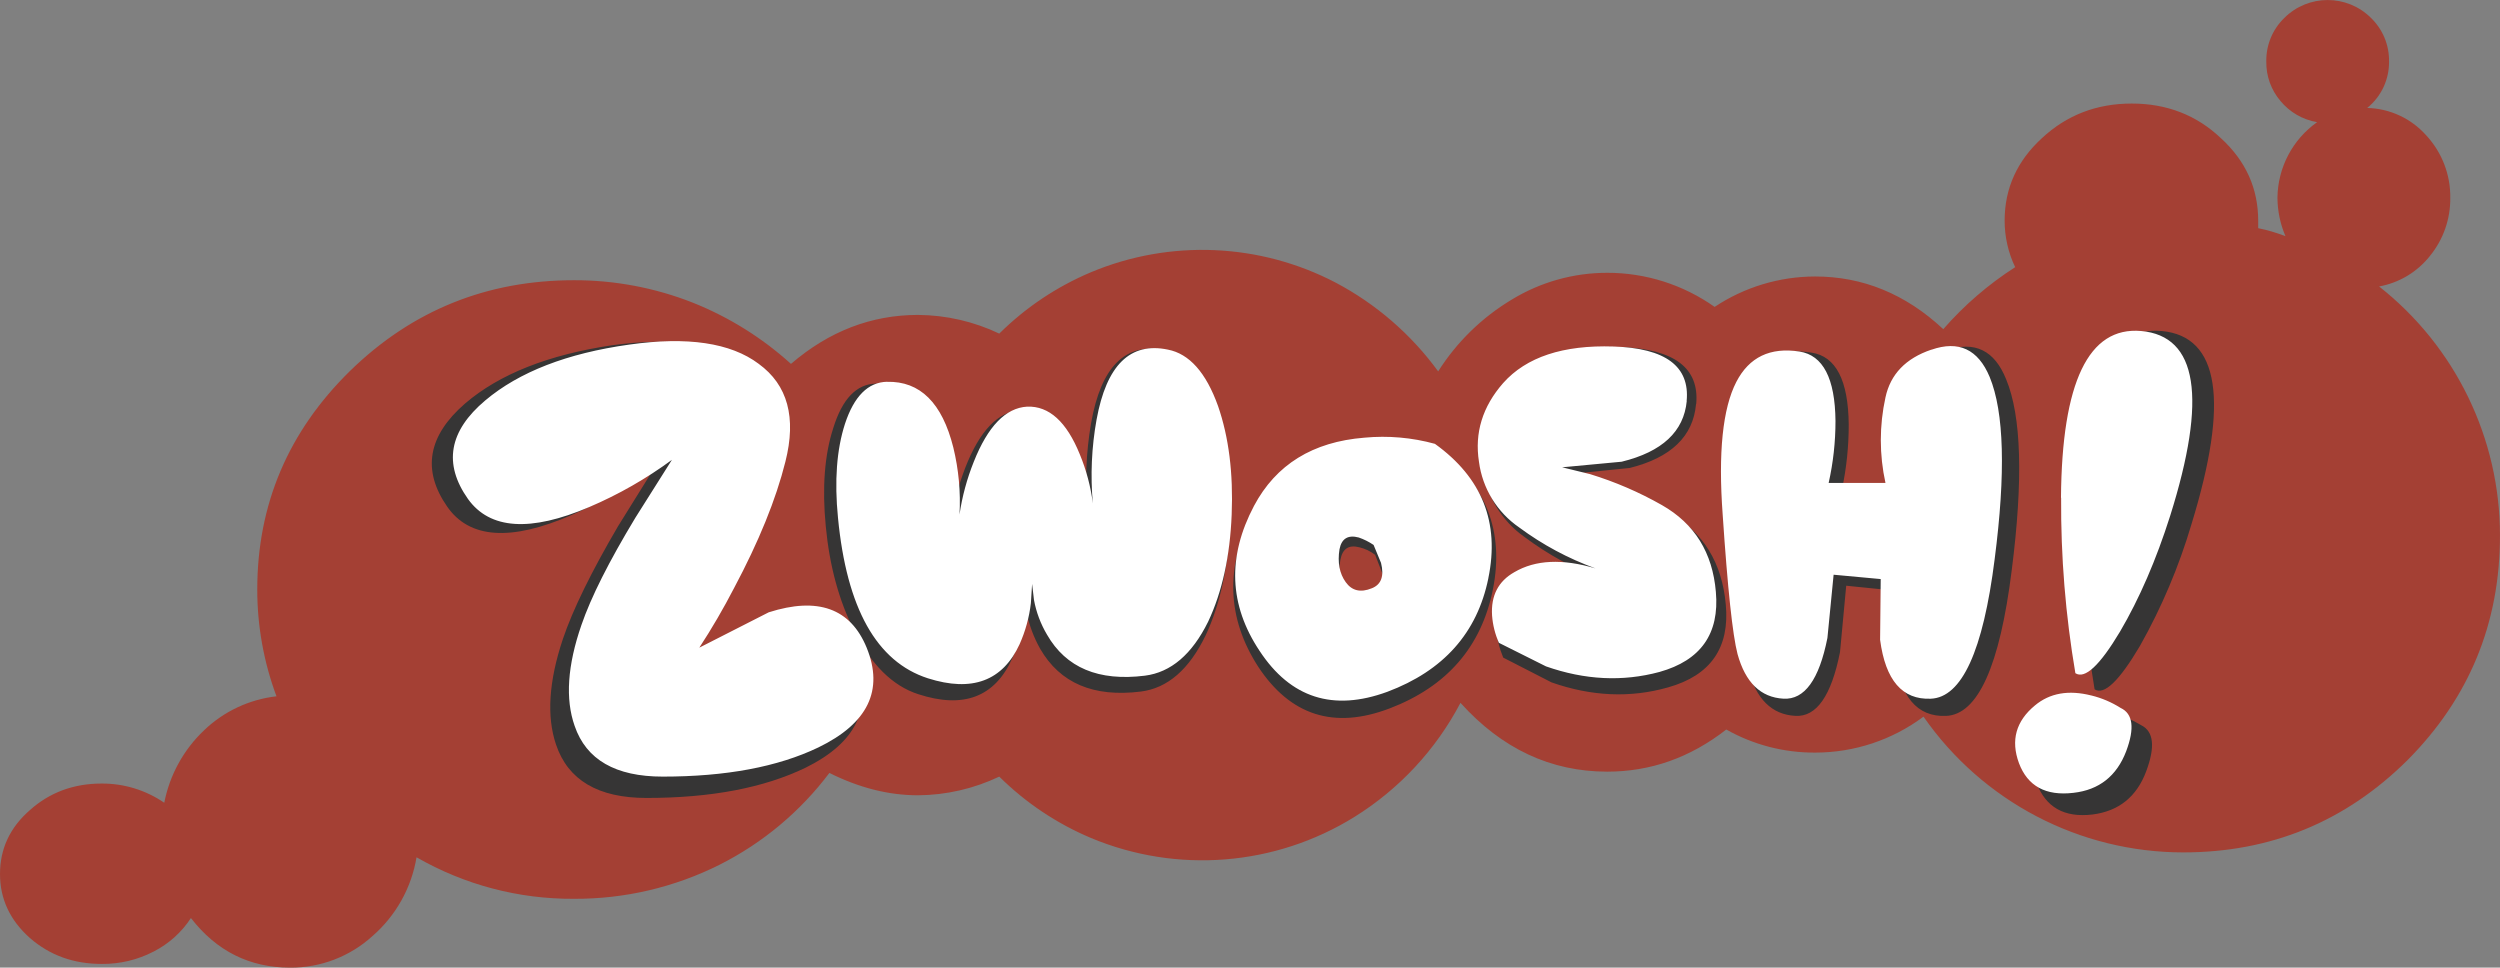
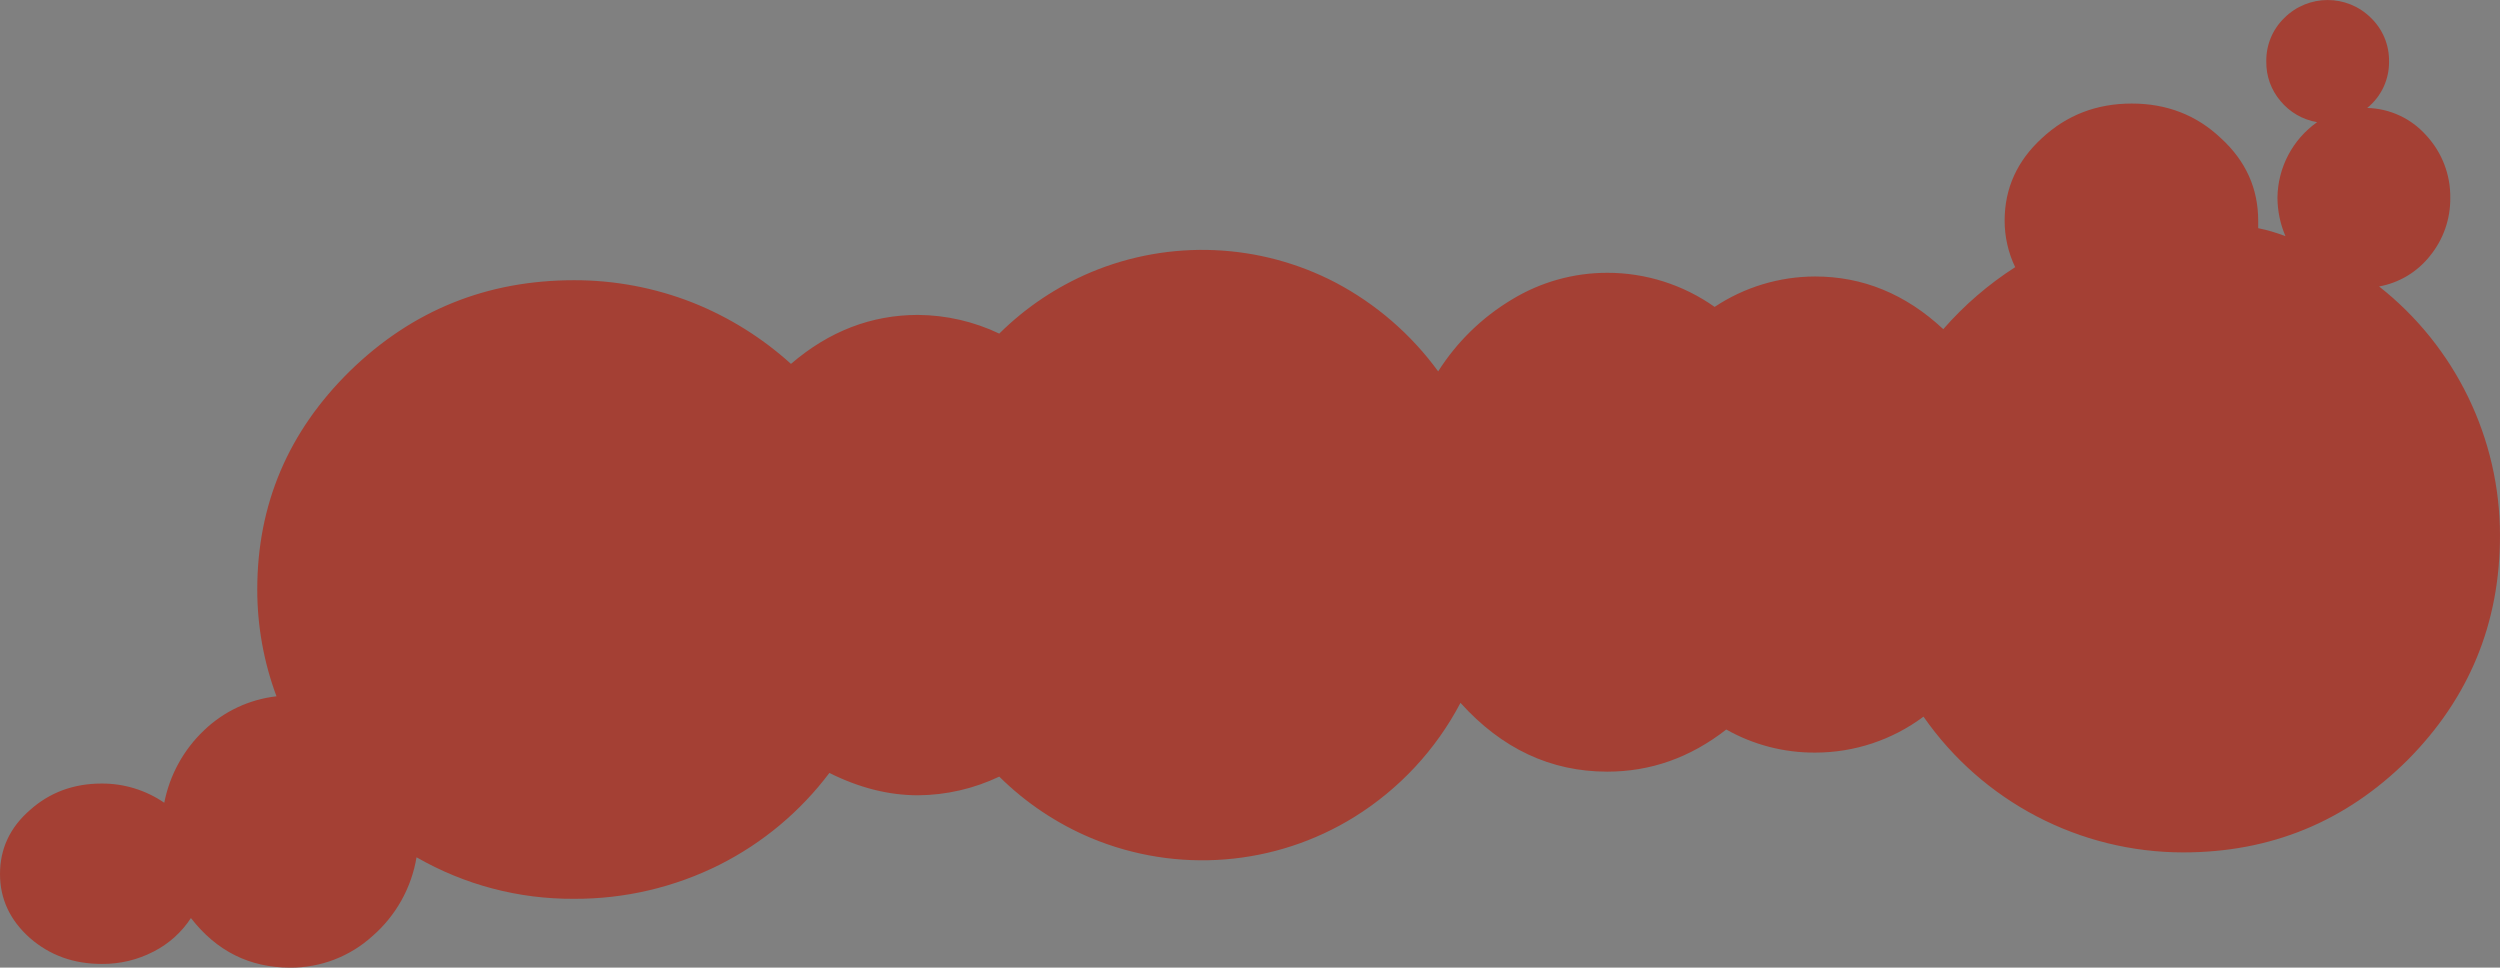
<svg xmlns="http://www.w3.org/2000/svg" version="1.0" id="Layer_1" x="0px" y="0px" viewBox="0 0 936.77 362.58" enable-background="new 0 0 936.77 362.58" xml:space="preserve">
  <rect x="0" y="0" width="936.77" height="362.58" fill="#808080" stroke="none" />
  <title>comictext_0030</title>
  <path fill="#A44034" d="M259.45,113.35c-14.13-5.548-29.18-8.381-44.36-8.35c-32.667,0-60.617,11.303-83.85,33.91  c-23.227,22.76-34.84,50.093-34.84,82c-0.004,13.656,2.435,27.202,7.2,40c-10.216,1.164-19.767,5.655-27.18,12.78  c-7.654,7.272-12.851,16.747-14.87,27.11c-6.904-4.733-15.089-7.245-23.46-7.2c-10.527,0-19.507,3.333-26.94,10  C3.717,310.093,0,318.063,0,327.51c0,9.293,3.717,17.267,11.15,23.92c7.433,6.507,16.413,9.76,26.94,9.76  c6.787,0.079,13.488-1.518,19.51-4.65c5.661-2.893,10.466-7.216,13.94-12.54c9.6,12.387,21.987,18.58,37.16,18.58  c11.42,0.073,22.449-4.158,30.89-11.85c8.754-7.621,14.584-18.051,16.49-29.5c17.939,10.327,38.301,15.698,59,15.56  c18.95,0.092,37.653-4.29,54.59-12.79c16.161-8.152,30.228-19.916,41.11-34.38c11.153,5.587,22.227,8.38,33.22,8.38  c10.533-0.079,20.921-2.469,30.43-7c9.886,9.792,21.556,17.6,34.38,23c32.249,13.478,69.025,10.535,98.72-7.9  c16.81-10.455,30.522-25.21,39.72-42.74c15.487,17.187,33.82,25.78,55,25.78c16.26,0,31.127-5.263,44.6-15.79  c10.14,5.733,21.602,8.714,33.25,8.65c14.65,0.022,28.912-4.704,40.65-13.47c22.164,31.857,58.511,50.856,97.32,50.87  c32.827,0,60.853-11.537,84.08-34.61c23.073-23.227,34.61-51.253,34.61-84.08c0.024-36.423-16.671-70.841-45.29-93.37  c7.504-1.363,14.257-5.408,19-11.38c5.042-6.15,7.757-13.878,7.67-21.83c0.111-8.694-3.134-17.097-9.06-23.46  c-5.626-6.313-13.616-10.014-22.07-10.22c5.265-4.249,8.282-10.685,8.18-17.45c0.095-6.118-2.345-12.003-6.74-16.26  c-8.981-8.977-23.539-8.977-32.52,0c-4.391,4.259-6.827,10.143-6.73,16.26c-0.105,5.444,1.796,10.736,5.34,14.87  c3.469,4.195,8.332,6.999,13.7,7.9c-9.213,6.511-14.74,17.049-14.86,28.33c0.026,4.952,1.046,9.849,3,14.4  c-3.315-1.291-6.734-2.294-10.22-3v-2.81c0-12.08-4.647-22.377-13.94-30.89c-9.133-8.667-20.283-13-33.45-13s-24.393,4.333-33.68,13  c-9.293,8.52-13.94,18.817-13.94,30.89c-0.002,6.029,1.348,11.982,3.95,17.42c-10.035,6.428-19.106,14.25-26.94,23.23  c-14.107-13.16-30.127-19.74-48.06-19.74c-13.387,0.028-26.47,3.992-37.62,11.4c-11.748-8.316-25.787-12.781-40.18-12.78  c-12.616-0.019-24.993,3.441-35.77,10c-11.193,6.695-20.66,15.923-27.64,26.94c-10.086-13.842-23.195-25.204-38.33-33.22  c-28.474-14.898-62.104-16.342-91.75-3.94c-12.824,5.4-24.494,13.208-34.38,23c-9.509-4.531-19.897-6.921-30.43-7  c-17.5,0-33.373,6.117-47.62,18.35C285.545,126.536,273.036,118.746,259.45,113.35z" />
-   <path fill="#363535" d="M779.29,189.54c-0.134,23.035,1.73,46.037,5.57,68.75c3.56,2.32,9.227-3.1,17-16.26  c8.117-14.404,14.585-29.677,19.28-45.53c14.247-46.3,10.53-70.457-11.15-72.47c-20.287-1.86-30.507,19.973-30.66,65.5   M790.94,266.88c-8.667-2.167-15.943-0.85-21.83,3.95c-7.28,6.193-9.28,13.703-6,22.53c3.407,9.133,10.373,13.083,20.9,11.85  c9.913-1.24,16.65-6.66,20.21-16.26c3.407-9.133,2.787-14.863-1.86-17.19c-3.55-2.143-7.38-3.785-11.38-4.88 M520.61,265.49  c21.527-8.207,34.457-23.073,38.79-44.6c4.333-21.833-2.557-39.41-20.67-52.73c-8.851-2.38-18.054-3.165-27.18-2.32  c-19.82,1.707-33.91,10.61-42.27,26.71c-10.22,20-9.523,39.047,2.09,57.14c12.08,18.427,28.493,23.69,49.24,15.79 M515.27,207.88  l2.79,7.2c1.24,5.113,0.08,8.367-3.48,9.76c-4.18,1.86-7.513,1.01-10-2.55c-2.48-3.253-3.253-7.433-2.32-12.54  c0.773-4.18,3.173-5.73,7.2-4.65c2.111,0.511,4.091,1.462,5.81,2.79 M729.43,131.24c-9.753,3.56-15.637,9.893-17.65,19  c-2.324,10.951-2.324,22.269,0,33.22h-21.6c1.714-8.016,2.569-16.192,2.55-24.39c-0.153-16.567-4.8-25.547-13.94-26.94  c-11.333-1.86-19.387,2.01-24.16,11.61c-5.267,10.373-7.047,27.793-5.34,52.26c2,29.267,3.937,47.54,5.81,54.82  c2.94,11.147,8.823,16.953,17.65,17.42c7.9,0.467,13.473-7.507,16.72-23.92l2.32-24.85l18.35,1.86l-0.23,23.92  c2,15.793,8.427,23.46,19.28,23c11.927-0.467,20.133-18.66,24.62-54.58c4.333-33.913,3.637-57.76-2.09-71.54  c-4.333-10.84-11.767-14.48-22.3-10.92 M635.58,151.42c1.24-13.473-8.13-20.597-28.11-21.37c-19.513-0.62-33.683,4.18-42.51,14.4  c-7.973,9.307-11.093,19.613-9.36,30.92c1.369,10.386,7.009,19.729,15.56,25.78c8.946,6.699,18.802,12.086,29.27,16  c-12.853-3.713-23.227-3.25-31.12,1.39c-6.193,3.56-9.057,9.29-8.59,17.19c0.262,3.675,1.123,7.283,2.55,10.68l18.12,9.29  c15.02,5.267,29.577,5.887,43.67,1.86c15.947-4.493,23.147-14.867,21.6-31.12c-1.393-15.487-8.36-26.867-20.9-34.14  c-8.641-5.068-17.839-9.121-27.41-12.08l-10.68-2.55l23-2.32c15.487-3.873,23.77-11.847,24.85-23.92 M361.65,175.37  c-2.552,6.67-4.418,13.582-5.57,20.63c0.46-8.892-0.321-17.804-2.32-26.48c-4.18-17.5-12.697-26.093-25.55-25.78  c-7.28,0.153-12.613,5.727-16,16.72c-3.253,10.067-4.183,22.3-2.79,36.7c1.393,14.867,4.953,27.95,10.68,39.25  c6.347,12.667,14.32,20.563,23.92,23.69c17.033,5.573,28.803,1.083,35.31-13.47c2.158-5.031,3.566-10.351,4.18-15.79l0.46-7.67  l0.7,6.27c0.971,4.807,2.696,9.431,5.11,13.7c7.433,12.853,19.977,18.187,37.63,16c10.067-1.24,18.197-8.287,24.39-21.14  c5.42-11.613,8.44-25.613,9.06-42c0.62-16.26-1.16-30.43-5.34-42.51c-4.667-13.16-11.093-20.593-19.28-22.3  c-14.553-2.94-23.69,6.197-27.41,27.41c-1.867,10.896-2.334,21.986-1.39,33c-0.808-6.631-2.527-13.119-5.11-19.28  c-4.953-12.667-11.62-18.86-20-18.58c-8.36,0.467-15.25,7.667-20.67,21.6 M279.2,136.81c-10.993-8.053-27.64-10.53-49.94-7.43  c-23.847,3.56-42.18,10.837-55,21.83c-13.933,12.08-16.18,24.933-6.74,38.56c8.32,12.08,23.867,13.157,46.64,3.23  c11.233-4.912,21.838-11.15,31.59-18.58l-14.17,22.78c-10.067,17.187-16.957,31.277-20.67,42.27  c-5.273,15.8-6.127,28.977-2.56,39.53c4.493,13.333,15.797,20,33.91,20c24.153,0,44.05-3.793,59.69-11.38  c19.047-9.447,25.24-22.53,18.58-39.25c-6.193-15.333-18.737-19.98-37.63-13.94l-26.7,13.87c4-6.347,8.413-14.09,13.24-23.23  c9.6-18.58,16.18-35.15,19.74-49.71C293.52,158.02,290.193,145.17,279.2,136.81z" />
-   <path fill="#FFFFFF" d="M772.32,186.52c-0.14,22.024,1.647,44.018,5.34,65.73c3.56,2.32,9.133-2.867,16.72-15.56  c7.28-12.387,13.55-26.867,18.81-43.44c13.933-44.287,10.293-67.36-10.92-69.22c-19.667-1.7-29.667,19.127-30,62.48 M783.65,260.61  c-8.52-2.167-15.567-0.927-21.14,3.72c-7.12,5.887-9.12,13.087-6,21.6c3.253,8.667,10.067,12.383,20.44,11.15  c9.6-1.087,16.18-6.273,19.74-15.56c3.253-8.667,2.557-14.087-2.09-16.26c-3.365-2.13-7.053-3.7-10.92-4.65 M557.68,216.71  c4.333-20.907-2.333-37.707-20-50.4c-8.601-2.365-17.56-3.148-26.44-2.31c-19.333,1.547-33.117,10.063-41.35,25.55  c-10.067,19.047-9.37,37.163,2.09,54.35c11.613,17.653,27.563,22.763,47.85,15.33c21.06-7.9,33.68-22.07,37.86-42.51 M514.69,204.18  l2.79,6.74c1.24,4.953,0.08,8.127-3.48,9.52c-4.18,1.707-7.433,0.933-9.76-2.32s-3.1-7.357-2.32-12.31c0.773-4,3.173-5.47,7.2-4.41  c1.972,0.678,3.846,1.616,5.57,2.79 M723.69,131.02c-9.6,3.253-15.33,9.217-17.19,17.89c-2.323,10.557-2.323,21.493,0,32.05h-21.29  c1.709-7.625,2.568-15.416,2.56-23.23c-0.153-15.947-4.643-24.613-13.47-26c-10.993-1.707-18.89,2.087-23.69,11.38  c-5.113,9.913-6.817,26.483-5.11,49.71c1.86,27.72,3.717,45.14,5.57,52.26c2.94,10.667,8.67,16.24,17.19,16.72  c7.9,0.467,13.397-7.12,16.49-22.76l2.32-23.69l17.65,1.63l-0.23,22.76c2,15.173,8.333,22.53,19,22.07  c11.613-0.467,19.587-17.887,23.92-52.26c4.18-32.367,3.56-55.13-1.86-68.29c-4.333-10.373-11.61-13.78-21.83-10.22 M632,150.28  c1.24-13.007-7.897-19.82-27.41-20.44c-18.893-0.62-32.677,3.947-41.35,13.7c-7.74,8.827-10.76,18.66-9.06,29.5  c1.307,9.979,6.797,18.931,15.1,24.62c8.74,6.471,18.374,11.638,28.6,15.34c-12.387-3.713-22.53-3.25-30.43,1.39  c-6.04,3.407-8.827,8.827-8.36,16.26c0.264,3.528,1.13,6.984,2.56,10.22l17.65,8.83c14.553,5.113,28.723,5.81,42.51,2.09  c15.487-4.333,22.533-14.333,21.14-30c-1.24-14.713-7.977-25.553-20.21-32.52c-8.526-4.847-17.561-8.741-26.94-11.61l-10.45-2.56  l22.3-2.09c15.173-3.713,23.303-11.3,24.39-22.76 M332.4,143.05c-7.12,0.153-12.383,5.417-15.79,15.79  c-3.107,9.627-3.977,21.347-2.61,35.16c3.253,33.913,14.48,53.967,33.68,60.16c16.567,5.267,28.027,1.007,34.38-12.78  c2.179-4.883,3.602-10.069,4.22-15.38l0.46-7.2l0.7,6c0.851,4.586,2.503,8.987,4.88,13c7.12,12.42,19.347,17.547,36.68,15.38  c9.753-1.24,17.65-7.977,23.69-20.21c5.267-11.147,8.21-24.54,8.83-40.18c0.62-15.487-1.083-29.037-5.11-40.65  c-4.493-12.54-10.763-19.587-18.81-21.14c-14.093-2.94-22.997,5.81-26.71,26.25c-1.863,10.344-2.33,20.892-1.39,31.36  c-0.805-6.306-2.446-12.477-4.88-18.35c-4.953-12.233-11.533-18.197-19.74-17.89c-8.053,0.467-14.72,7.357-20,20.67  c-2.548,6.348-4.34,12.973-5.34,19.74c0.459-8.432-0.322-16.885-2.32-25.09c-4.18-16.727-12.463-24.933-24.85-24.62 M284.29,136.33  c-10.527-7.9-26.71-10.3-48.55-7.2c-23.227,3.253-41.19,10.22-53.89,20.9c-13.627,11.46-15.793,23.77-6.5,36.93  c8.207,11.46,23.383,12.46,45.53,3c10.939-4.68,21.304-10.602,30.89-17.65L238.08,194c-9.913,16.413-16.65,29.807-20.21,40.18  c-5.247,15.147-6.097,27.753-2.55,37.82c4.333,12.667,15.333,19,33,19c23.693,0,43.127-3.64,58.3-10.92  c18.58-8.98,24.62-21.447,18.12-37.4c-6.04-14.713-18.273-19.127-36.7-13.24l-26,13.24c4.708-7.208,9.047-14.651,13-22.3  c9.307-17.467,15.723-33.26,19.25-47.38c4.187-16.54,0.86-28.757-9.98-36.65L284.29,136.33z" />
</svg>